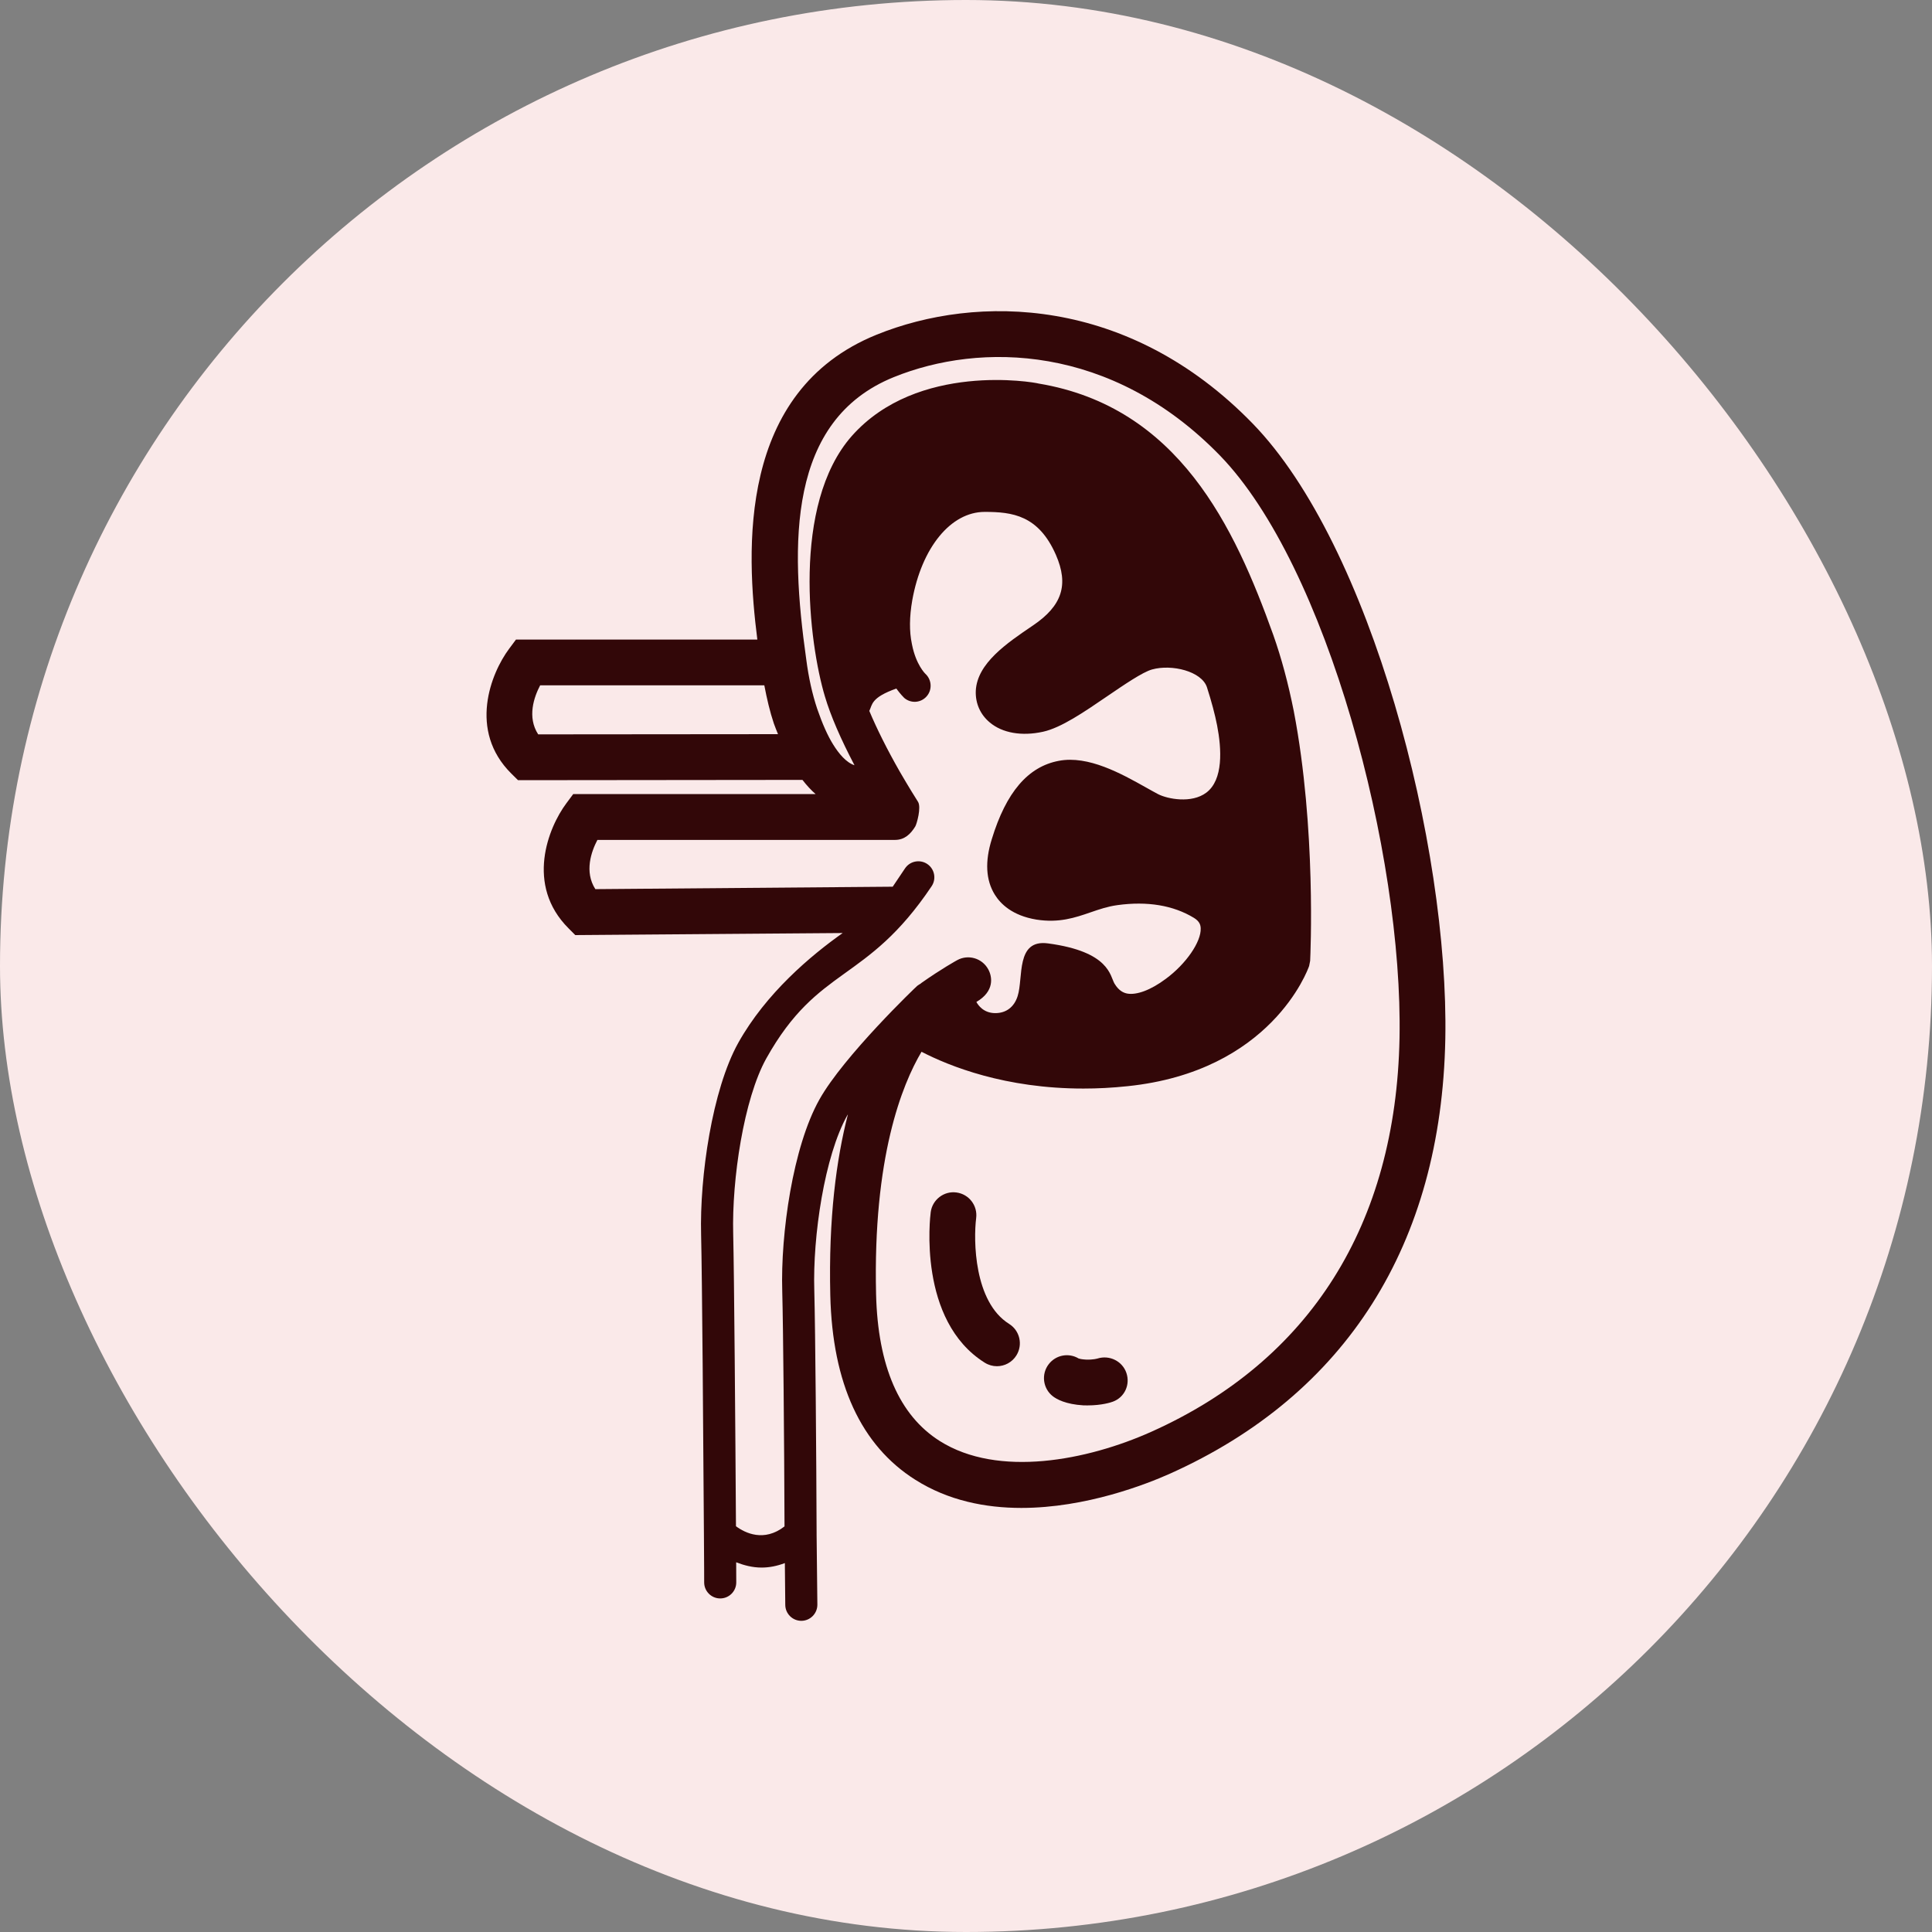
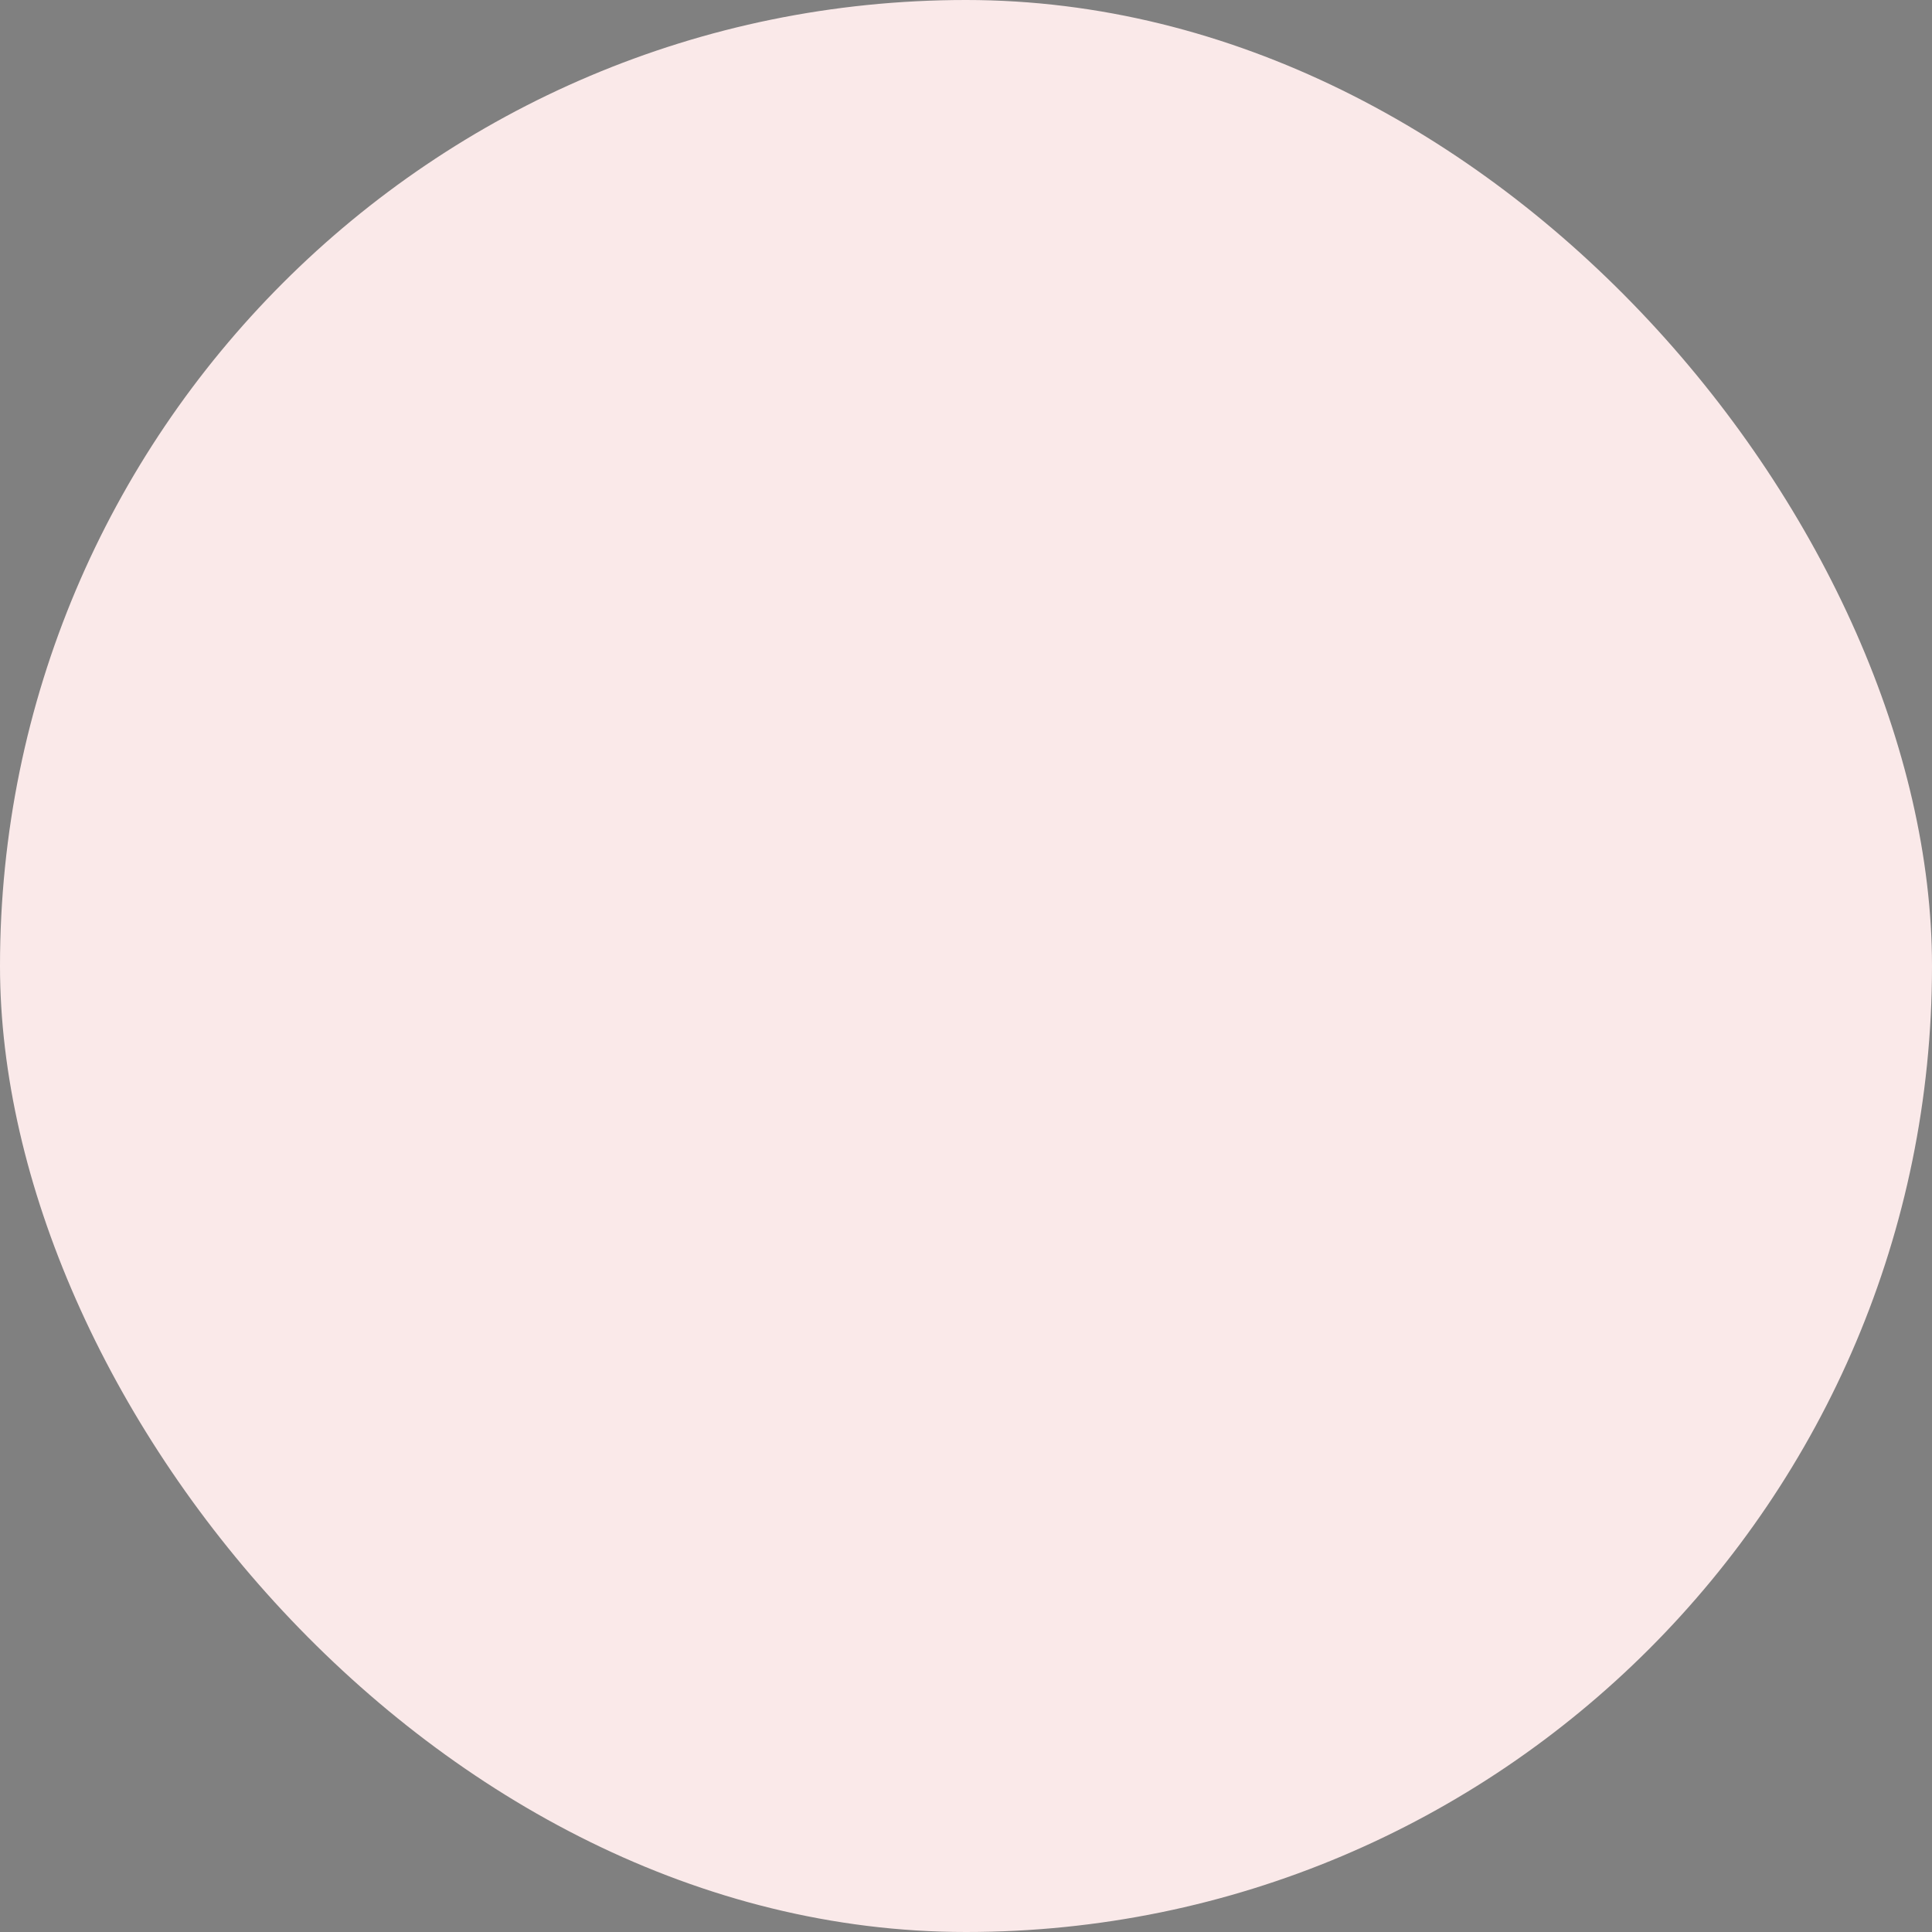
<svg xmlns="http://www.w3.org/2000/svg" width="46" height="46" viewBox="0 0 46 46" fill="none">
  <rect x="0" y="0" width="46" height="46" fill="#808080" stroke="none" />
  <rect width="46" height="46" rx="23" fill="#FAE9E9" />
-   <path d="M12.334 18.576L19.106 18.569C19.208 18.7 19.312 18.814 19.42 18.907H13.648L13.485 19.126C13.052 19.705 12.505 21.072 13.536 22.102L13.697 22.264L20.064 22.215C19.306 22.751 18.239 23.646 17.577 24.831C16.955 25.95 16.657 28.019 16.693 29.397C16.717 30.373 16.746 34.285 16.76 36.523V36.523C16.766 37.222 16.766 37.675 16.766 37.676C16.766 37.887 16.937 38.058 17.148 38.058C17.359 38.058 17.53 37.887 17.53 37.676C17.53 37.676 17.529 37.49 17.528 37.197C17.713 37.269 17.915 37.323 18.134 37.323C18.312 37.323 18.498 37.288 18.687 37.216L18.697 38.212C18.699 38.422 18.87 38.591 19.079 38.591H19.082C19.293 38.589 19.462 38.416 19.461 38.206L19.443 36.538C19.444 36.523 19.444 36.509 19.443 36.494C19.437 34.709 19.413 31.672 19.388 30.727C19.348 29.434 19.632 27.52 20.175 26.553C20.179 26.547 20.184 26.541 20.188 26.535C19.914 27.598 19.725 29.002 19.769 30.843C19.819 32.94 20.501 34.418 21.795 35.234C22.58 35.73 23.465 35.903 24.318 35.903C25.861 35.903 27.3 35.336 27.857 35.087C32.05 33.206 34.317 29.628 34.412 24.742C34.501 20.132 32.639 12.978 29.824 10.083C26.869 7.044 23.26 7 20.869 7.97C17.559 9.313 17.763 13.104 18.032 15.228L12.285 15.228L12.122 15.447C11.689 16.026 11.142 17.393 12.174 18.418L12.334 18.576ZM19.509 26.18C18.879 27.302 18.583 29.372 18.625 30.748C18.648 31.593 18.672 34.342 18.679 36.343C18.191 36.723 17.739 36.5 17.523 36.339C17.509 34.077 17.48 30.335 17.457 29.378C17.423 28.083 17.709 26.167 18.244 25.203C19.493 22.969 20.621 23.428 22.182 21.1C22.299 20.925 22.252 20.688 22.077 20.571C21.904 20.455 21.666 20.5 21.548 20.676L21.255 21.112L14.175 21.17C13.908 20.755 14.079 20.274 14.224 19.998H21.308C21.537 19.998 21.679 19.861 21.792 19.678C21.826 19.624 21.942 19.22 21.856 19.088C21.807 19.012 21.639 18.744 21.426 18.377C21.116 17.834 20.875 17.348 20.698 16.927C20.771 16.779 20.733 16.61 21.341 16.394C21.433 16.519 21.512 16.602 21.529 16.617C21.687 16.753 21.922 16.738 22.061 16.582C22.2 16.427 22.187 16.187 22.035 16.045C22.026 16.037 21.81 15.827 21.715 15.349C21.713 15.34 21.712 15.332 21.71 15.323C21.649 15.032 21.652 14.686 21.72 14.295C21.945 13.035 22.639 12.188 23.445 12.188C24.103 12.188 24.727 12.267 25.141 13.212C25.45 13.922 25.291 14.422 24.593 14.893C23.971 15.314 23.266 15.792 23.233 16.447C23.221 16.744 23.339 17.012 23.566 17.201C23.866 17.454 24.33 17.534 24.836 17.422C25.267 17.326 25.803 16.96 26.37 16.572C26.762 16.305 27.205 16.002 27.429 15.94C27.9 15.808 28.609 15.983 28.736 16.361C28.845 16.7 28.927 17.007 28.979 17.273C29.087 17.833 29.13 18.566 28.721 18.873C28.372 19.135 27.802 19.025 27.575 18.909C27.485 18.862 27.387 18.806 27.281 18.747C26.703 18.423 25.912 17.98 25.21 18.115C24.477 18.252 23.955 18.863 23.614 19.98C23.448 20.51 23.471 20.954 23.685 21.3C23.82 21.519 24.101 21.8 24.676 21.895C25.216 21.98 25.598 21.849 25.964 21.723C26.171 21.652 26.366 21.584 26.602 21.551C27.318 21.452 27.935 21.555 28.427 21.854C28.565 21.939 28.585 22.027 28.588 22.102C28.602 22.424 28.238 22.952 27.757 23.306C27.4 23.573 27.063 23.697 26.837 23.656C26.759 23.64 26.643 23.598 26.535 23.418C26.429 23.24 26.425 22.659 24.954 22.462C24.178 22.357 24.371 23.276 24.229 23.718C24.146 23.981 23.952 24.122 23.698 24.122C23.415 24.122 23.287 23.929 23.247 23.856C23.684 23.602 23.627 23.254 23.529 23.078C23.385 22.814 23.054 22.716 22.79 22.861C22.776 22.869 22.424 23.061 21.932 23.408C21.928 23.411 21.927 23.415 21.923 23.418C21.895 23.435 21.869 23.45 21.841 23.471C21.809 23.495 20.087 25.147 19.509 26.18L19.509 26.18ZM21.279 8.98C23.342 8.143 26.464 8.192 29.043 10.842C31.595 13.468 33.407 20.335 33.322 24.72C33.236 29.155 31.192 32.396 27.412 34.09C25.889 34.772 23.767 35.188 22.377 34.311C21.411 33.702 20.901 32.526 20.859 30.816C20.782 27.554 21.476 25.827 21.941 25.042C22.605 25.385 23.929 25.918 25.796 25.918C26.128 25.918 26.478 25.901 26.843 25.862C30.258 25.511 31.135 23.101 31.17 22.999L31.194 22.877C31.2 22.75 31.341 19.729 30.805 16.935C30.674 16.277 30.51 15.665 30.316 15.117C29.395 12.545 28.059 9.687 24.729 9.132C24.622 9.1 21.844 8.615 20.28 10.382C18.839 12.019 19.262 15.327 19.642 16.586C19.776 17.038 20.013 17.587 20.345 18.22C20.144 18.154 19.969 17.939 19.838 17.728C19.708 17.521 19.58 17.233 19.457 16.876C19.34 16.526 19.252 16.131 19.196 15.696C18.808 12.95 18.752 10.005 21.279 8.98L21.279 8.98ZM12.861 16.317H18.198C18.259 16.636 18.33 16.944 18.425 17.226C18.457 17.32 18.491 17.394 18.524 17.48L12.814 17.485C12.546 17.073 12.716 16.593 12.861 16.317Z" fill="#320708" />
-   <path d="M24.026 31.521C23.188 30.997 23.176 29.524 23.242 29.002C23.28 28.703 23.069 28.43 22.77 28.392C22.477 28.352 22.199 28.563 22.16 28.861C22.146 28.966 21.844 31.442 23.448 32.446C23.538 32.502 23.638 32.529 23.736 32.529C23.918 32.529 24.096 32.438 24.199 32.273C24.359 32.017 24.282 31.681 24.026 31.521Z" fill="#320708" />
-   <path d="M26.134 32.345C26.133 32.345 26.028 32.379 25.85 32.371C25.754 32.365 25.701 32.352 25.682 32.345C25.449 32.204 25.142 32.258 24.971 32.479C24.786 32.717 24.83 33.059 25.067 33.244C25.158 33.314 25.372 33.436 25.797 33.461C25.83 33.462 25.863 33.462 25.894 33.462C26.236 33.462 26.455 33.389 26.497 33.373C26.776 33.271 26.914 32.969 26.819 32.689C26.724 32.409 26.417 32.257 26.134 32.345Z" fill="#320708" />
</svg>